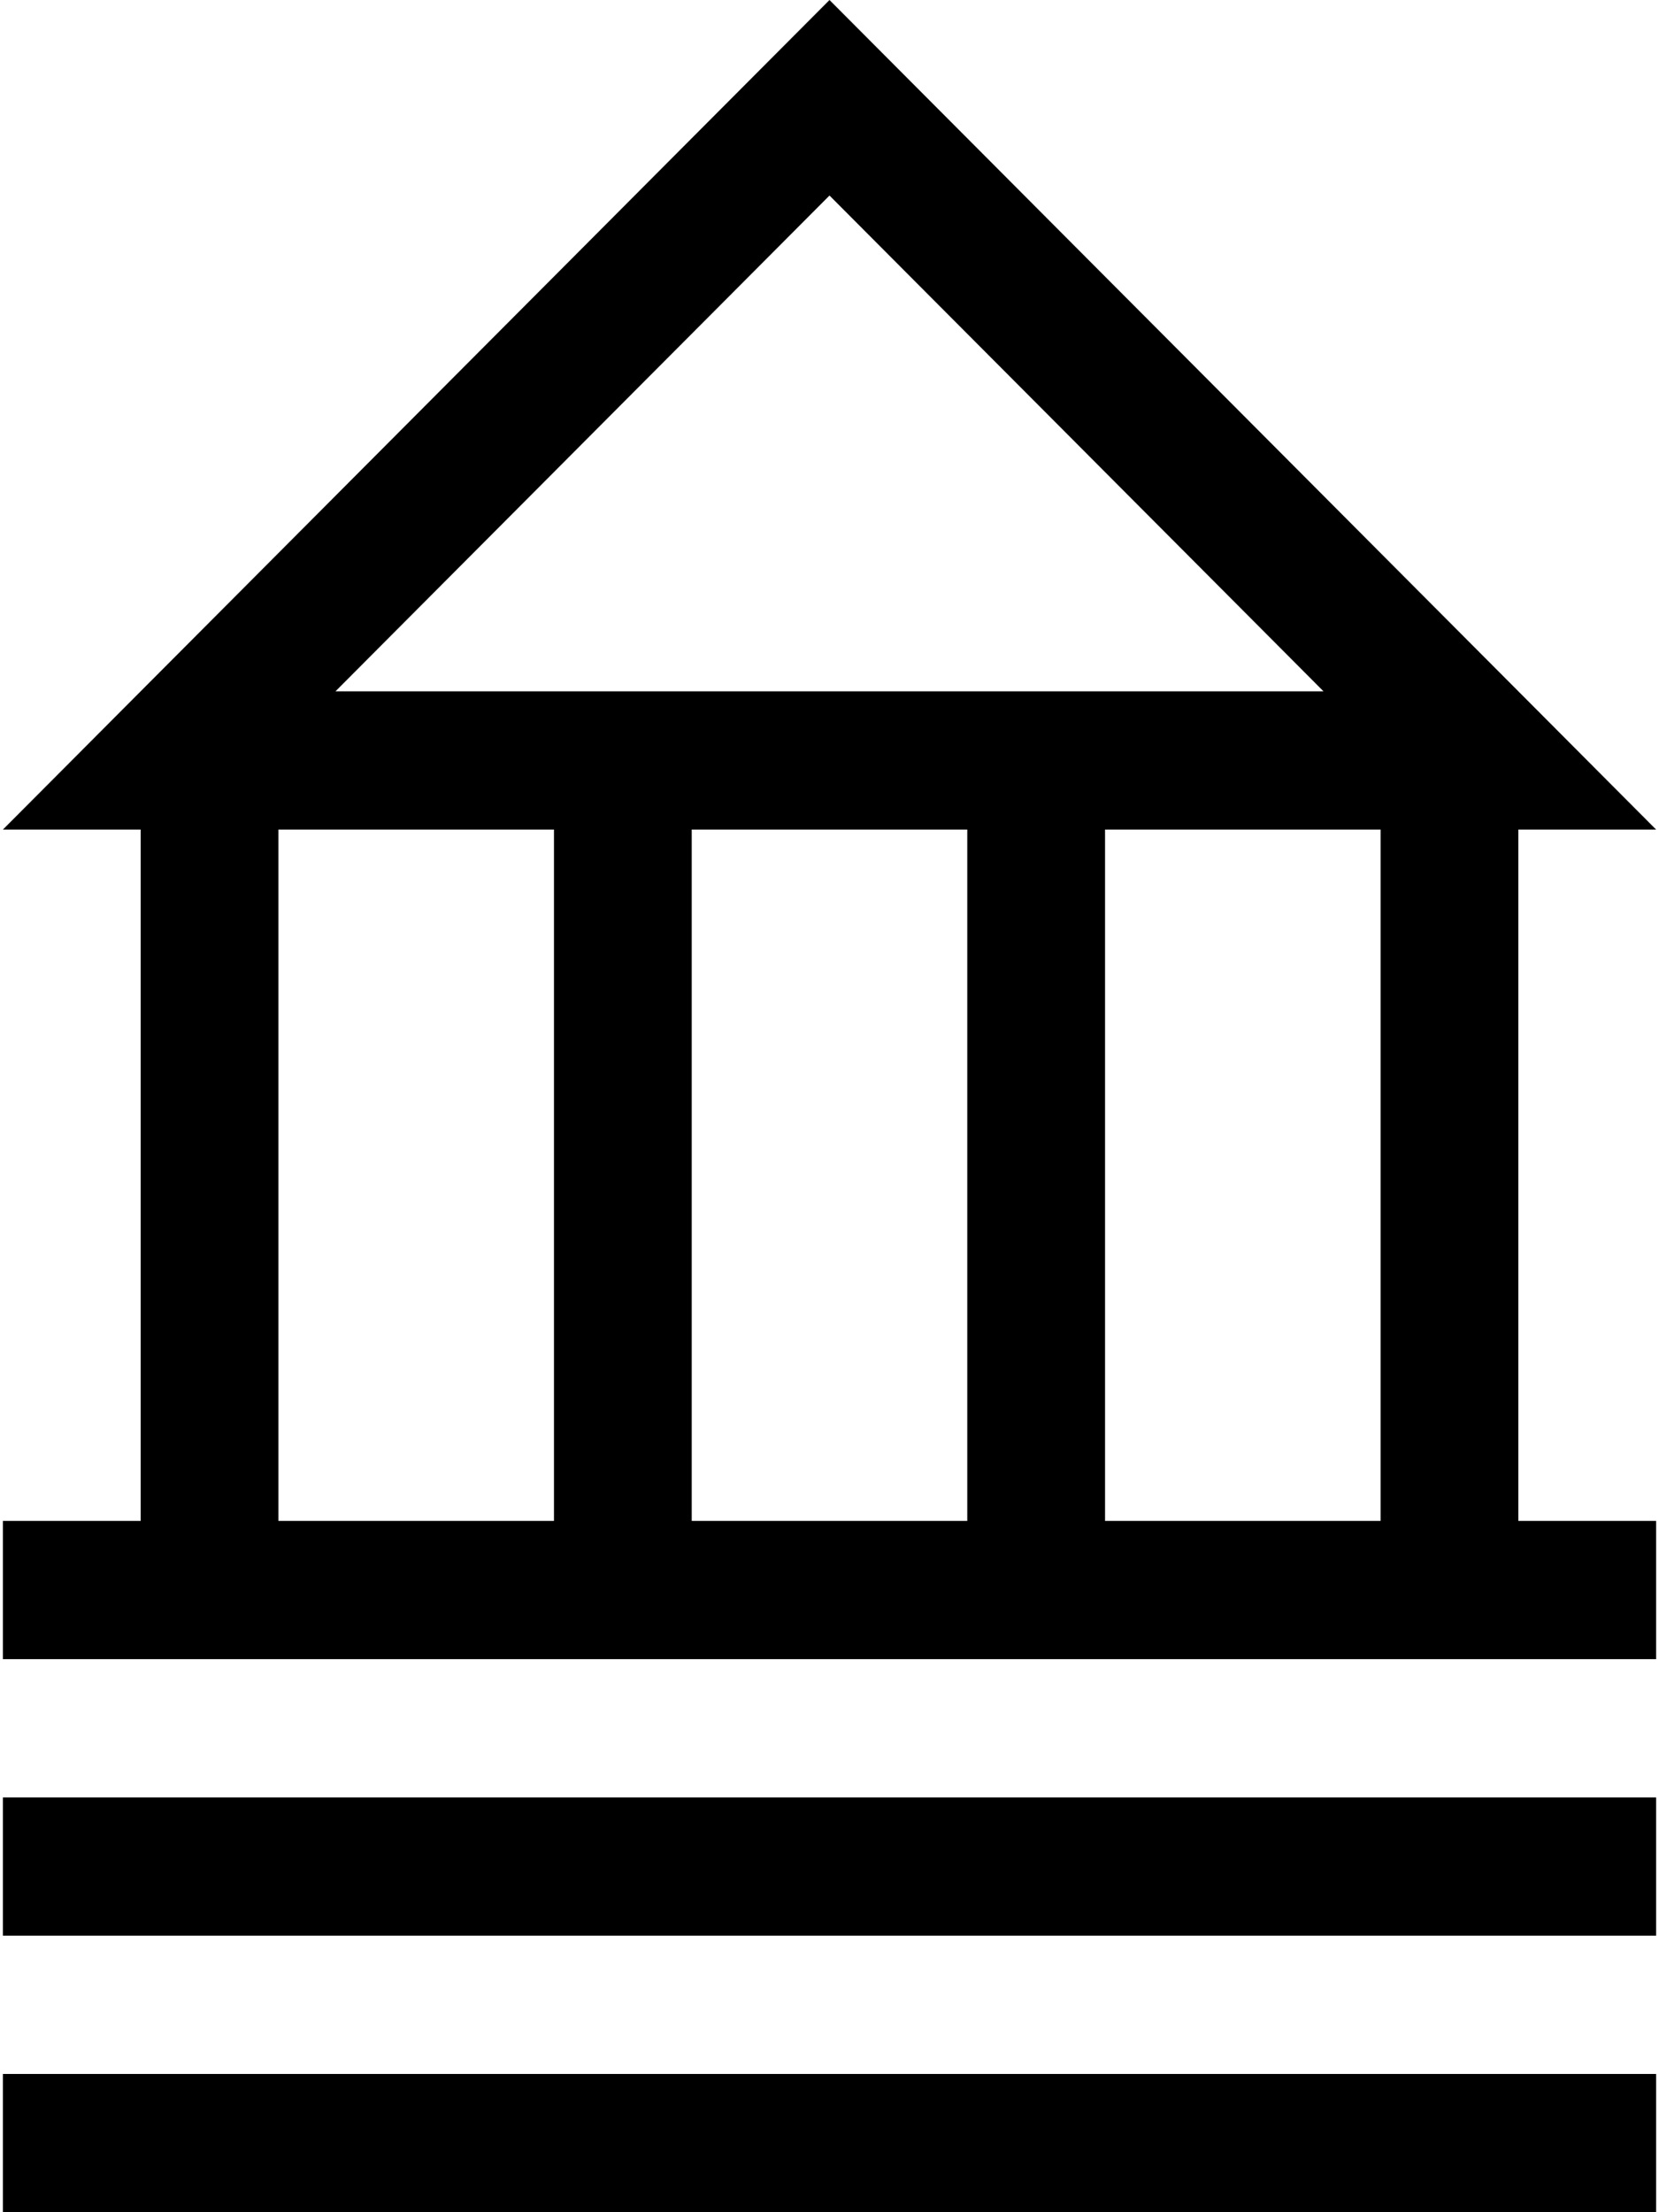
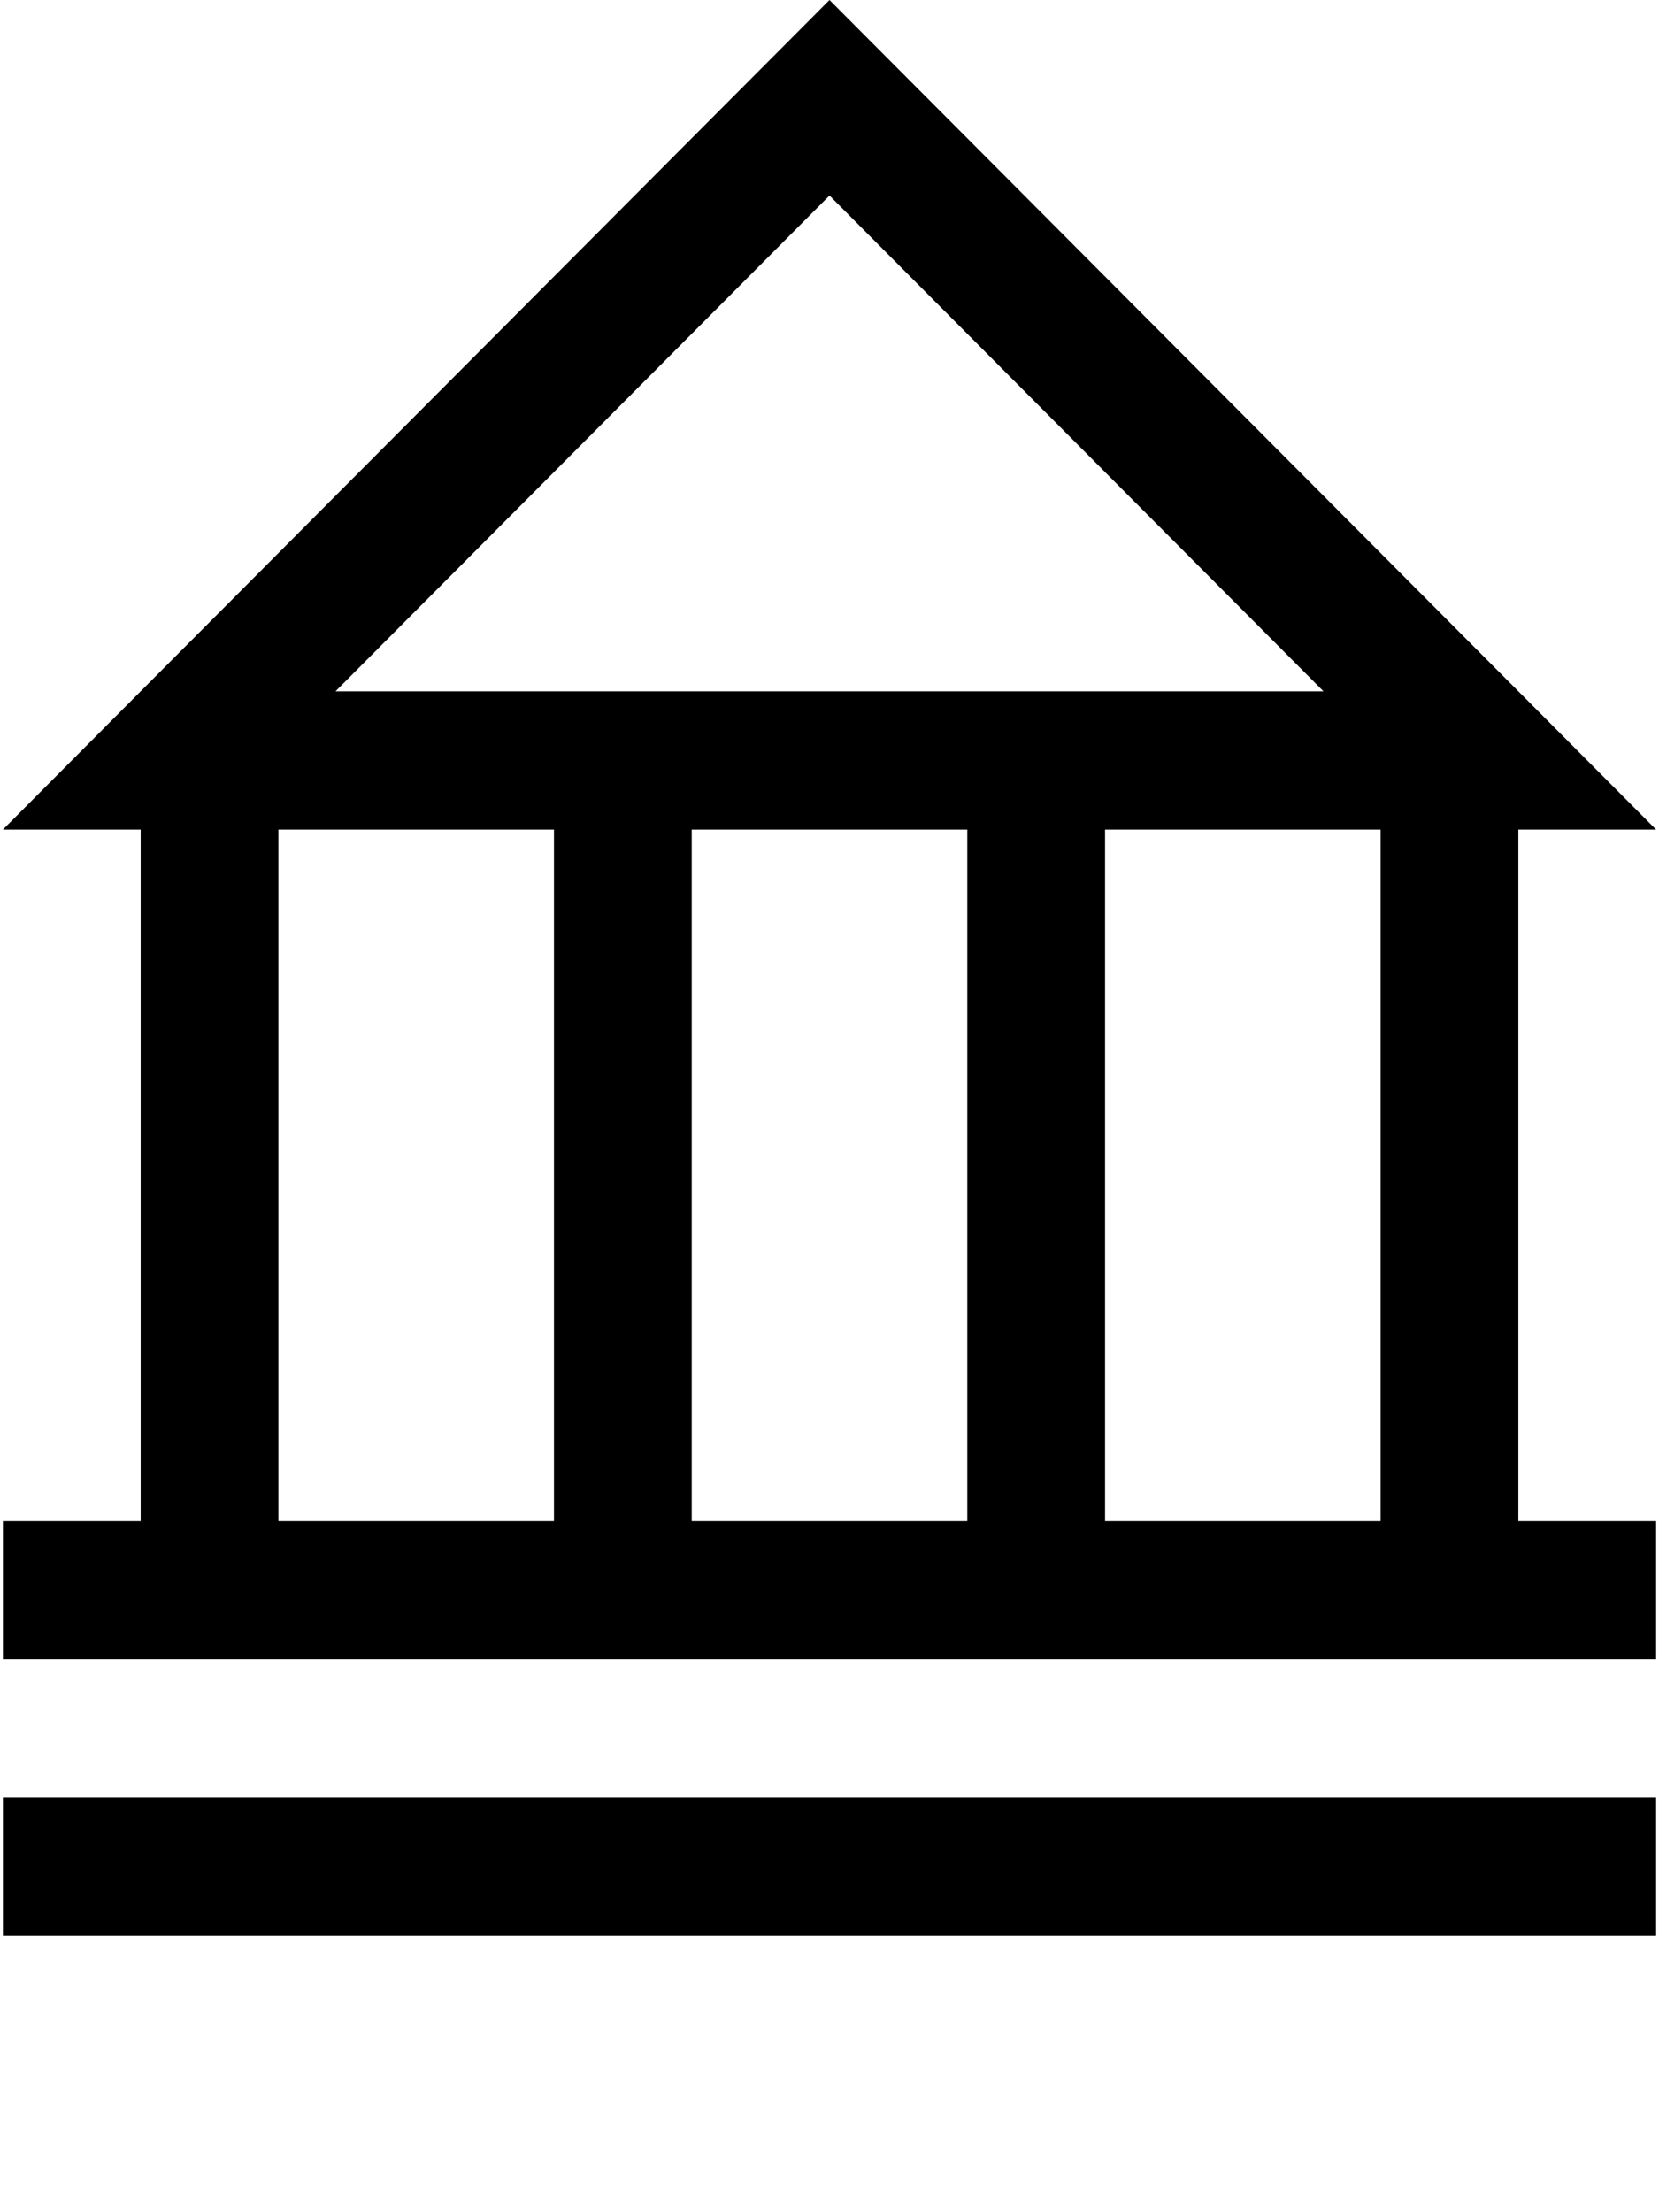
<svg xmlns="http://www.w3.org/2000/svg" version="1.1" id="Layer_1" x="0px" y="0px" width="108px" height="144px" viewBox="0 0 108 144" style="enable-background:new 0 0 108 144;" xml:space="preserve">
-   <path style="fill:none;" d="M10.006,9v126h88.98V9H10.006z M82.306,70.44l-46.05,26.47v-52.95L82.306,70.44z" />
  <g>
-     <path d="M0.188,117h107.625v9H0.188V117z M98.844,99h8.969v9H0.188v-9h8.969V54H0.188L54,0l53.813,54h-8.969V99z M21.84,45h64.319   L54,12.728L21.84,45z M36.063,54H18.125v45h17.938V54z M62.969,54H45.031v45h17.938V54z M89.875,54H71.938v45h17.938V54z    M0.188,144h107.625v-9H0.188V144z" />
+     <path d="M0.188,117h107.625v9H0.188V117z M98.844,99h8.969v9H0.188v-9h8.969V54H0.188L54,0l53.813,54h-8.969V99z M21.84,45h64.319   L54,12.728L21.84,45z M36.063,54H18.125v45h17.938V54z M62.969,54H45.031v45h17.938V54z M89.875,54H71.938v45h17.938V54z    M0.188,144h107.625H0.188V144z" />
  </g>
</svg>